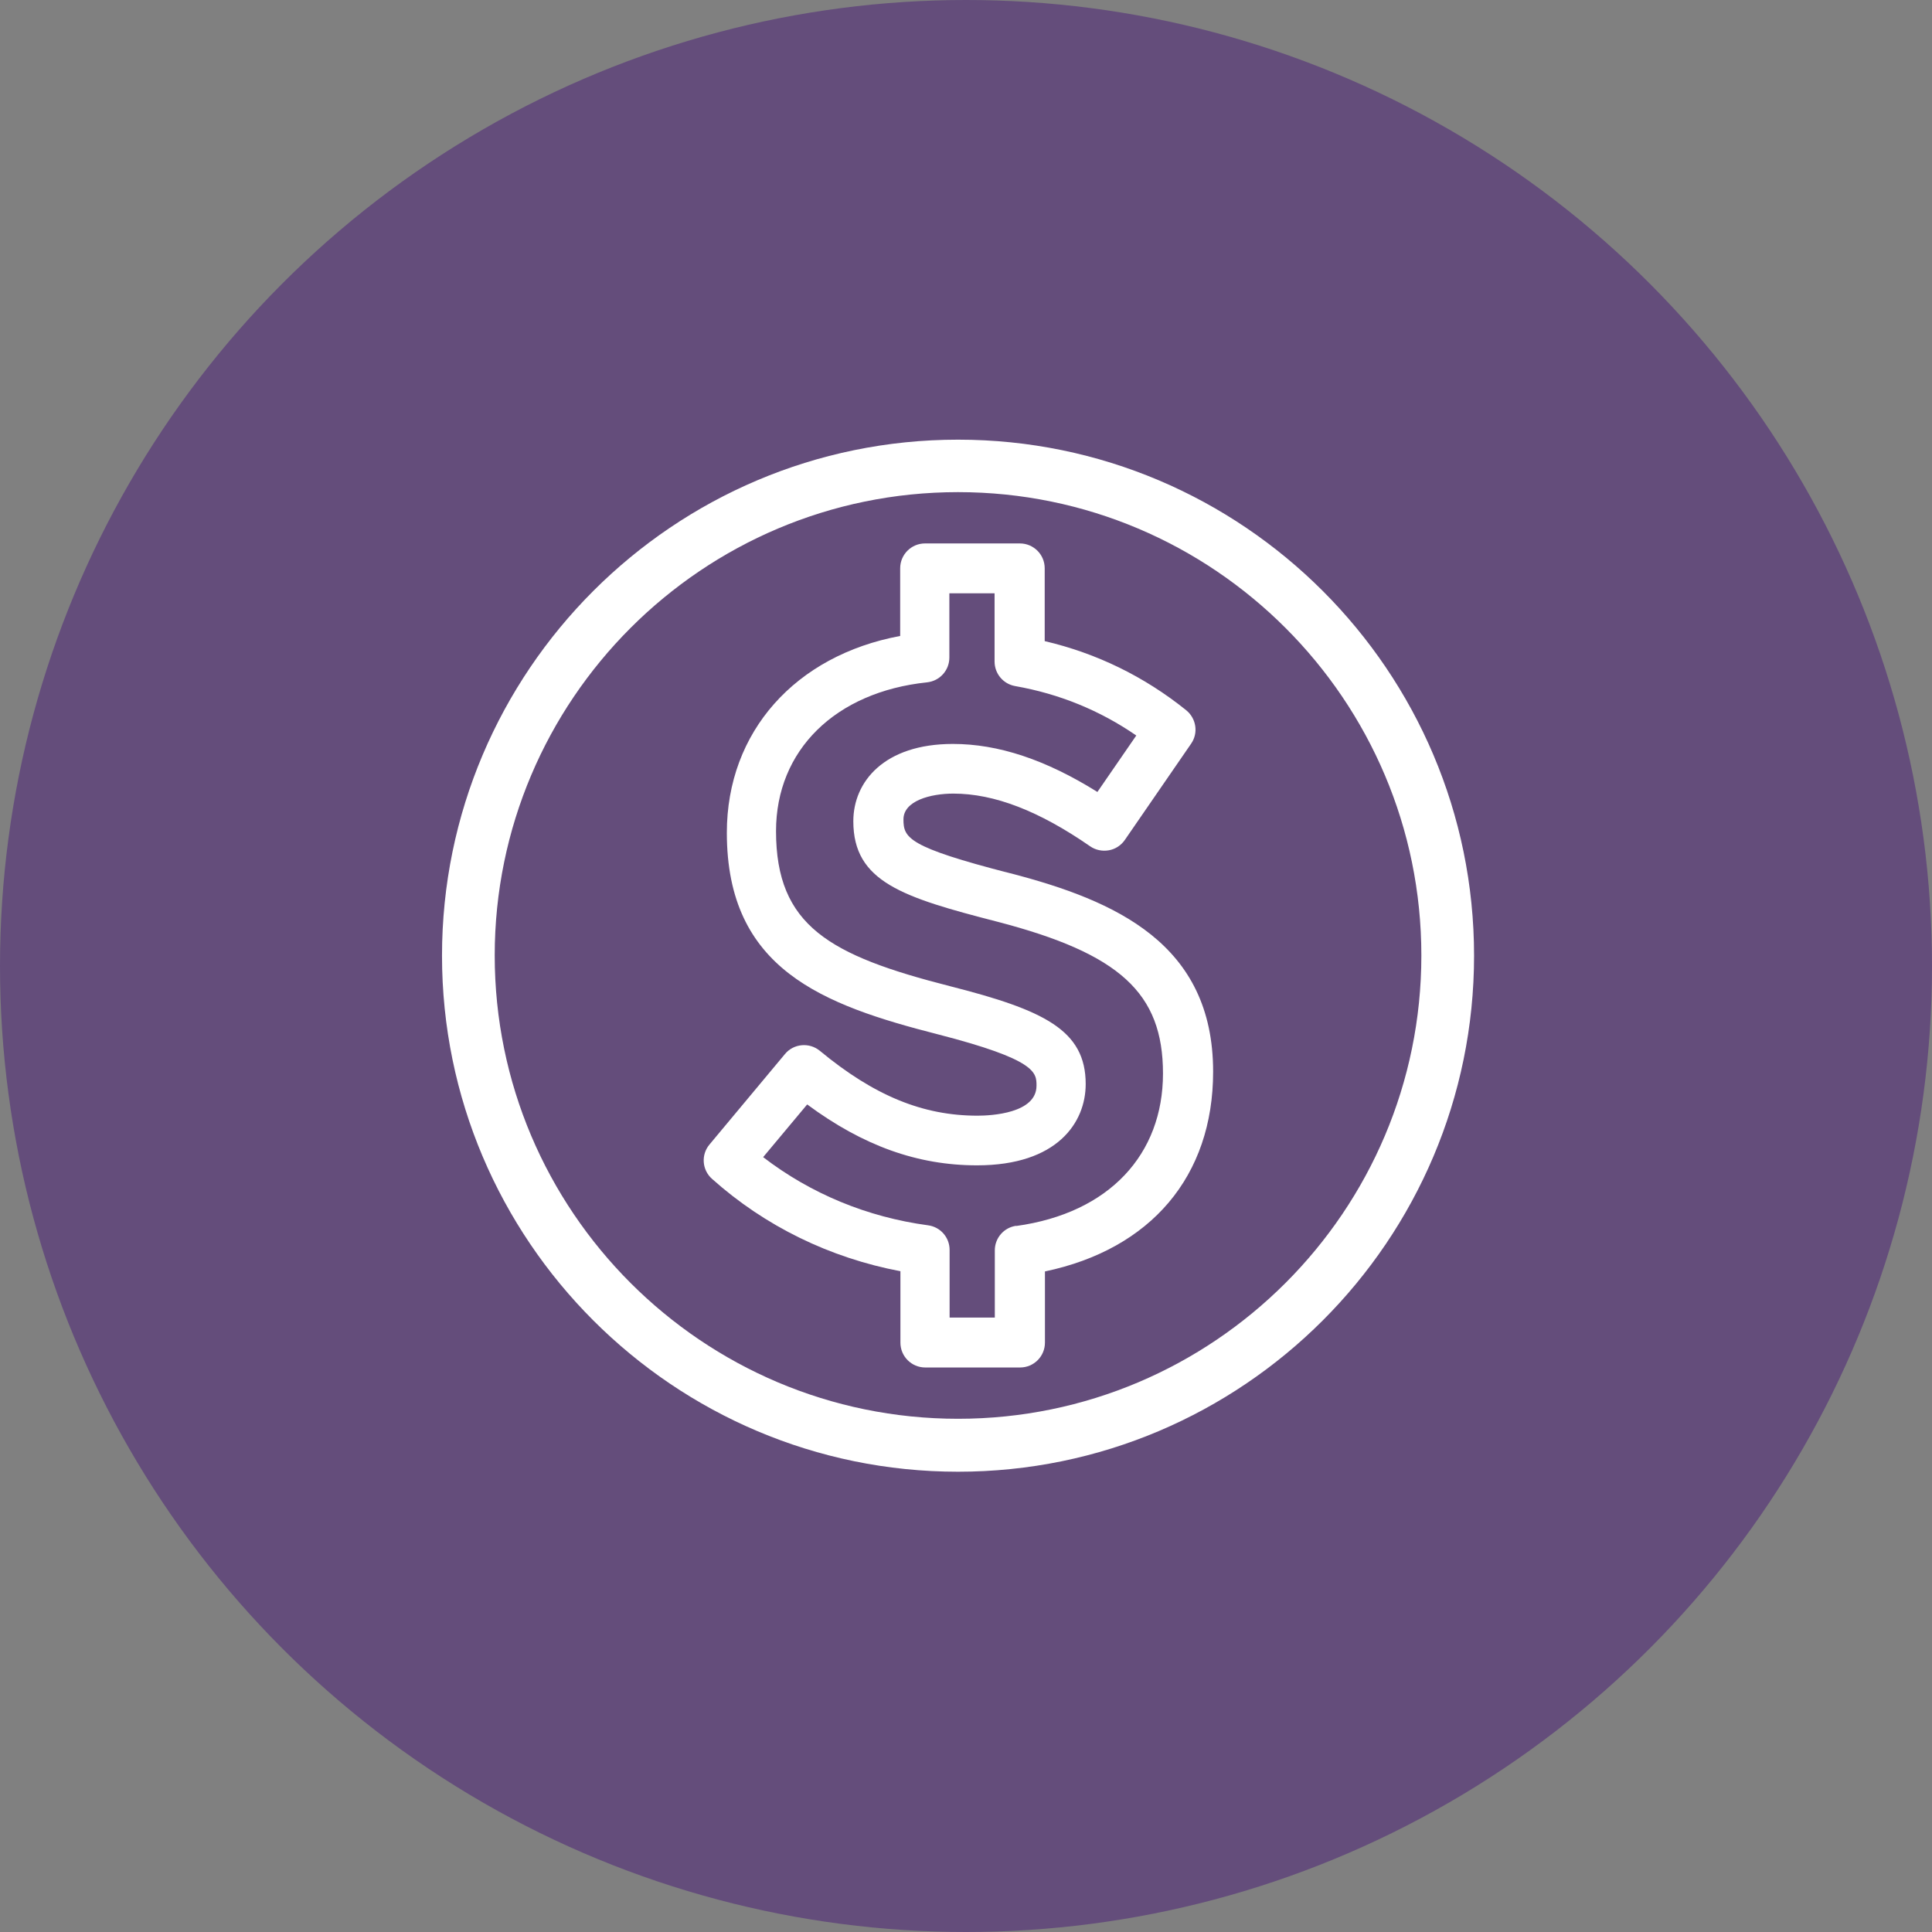
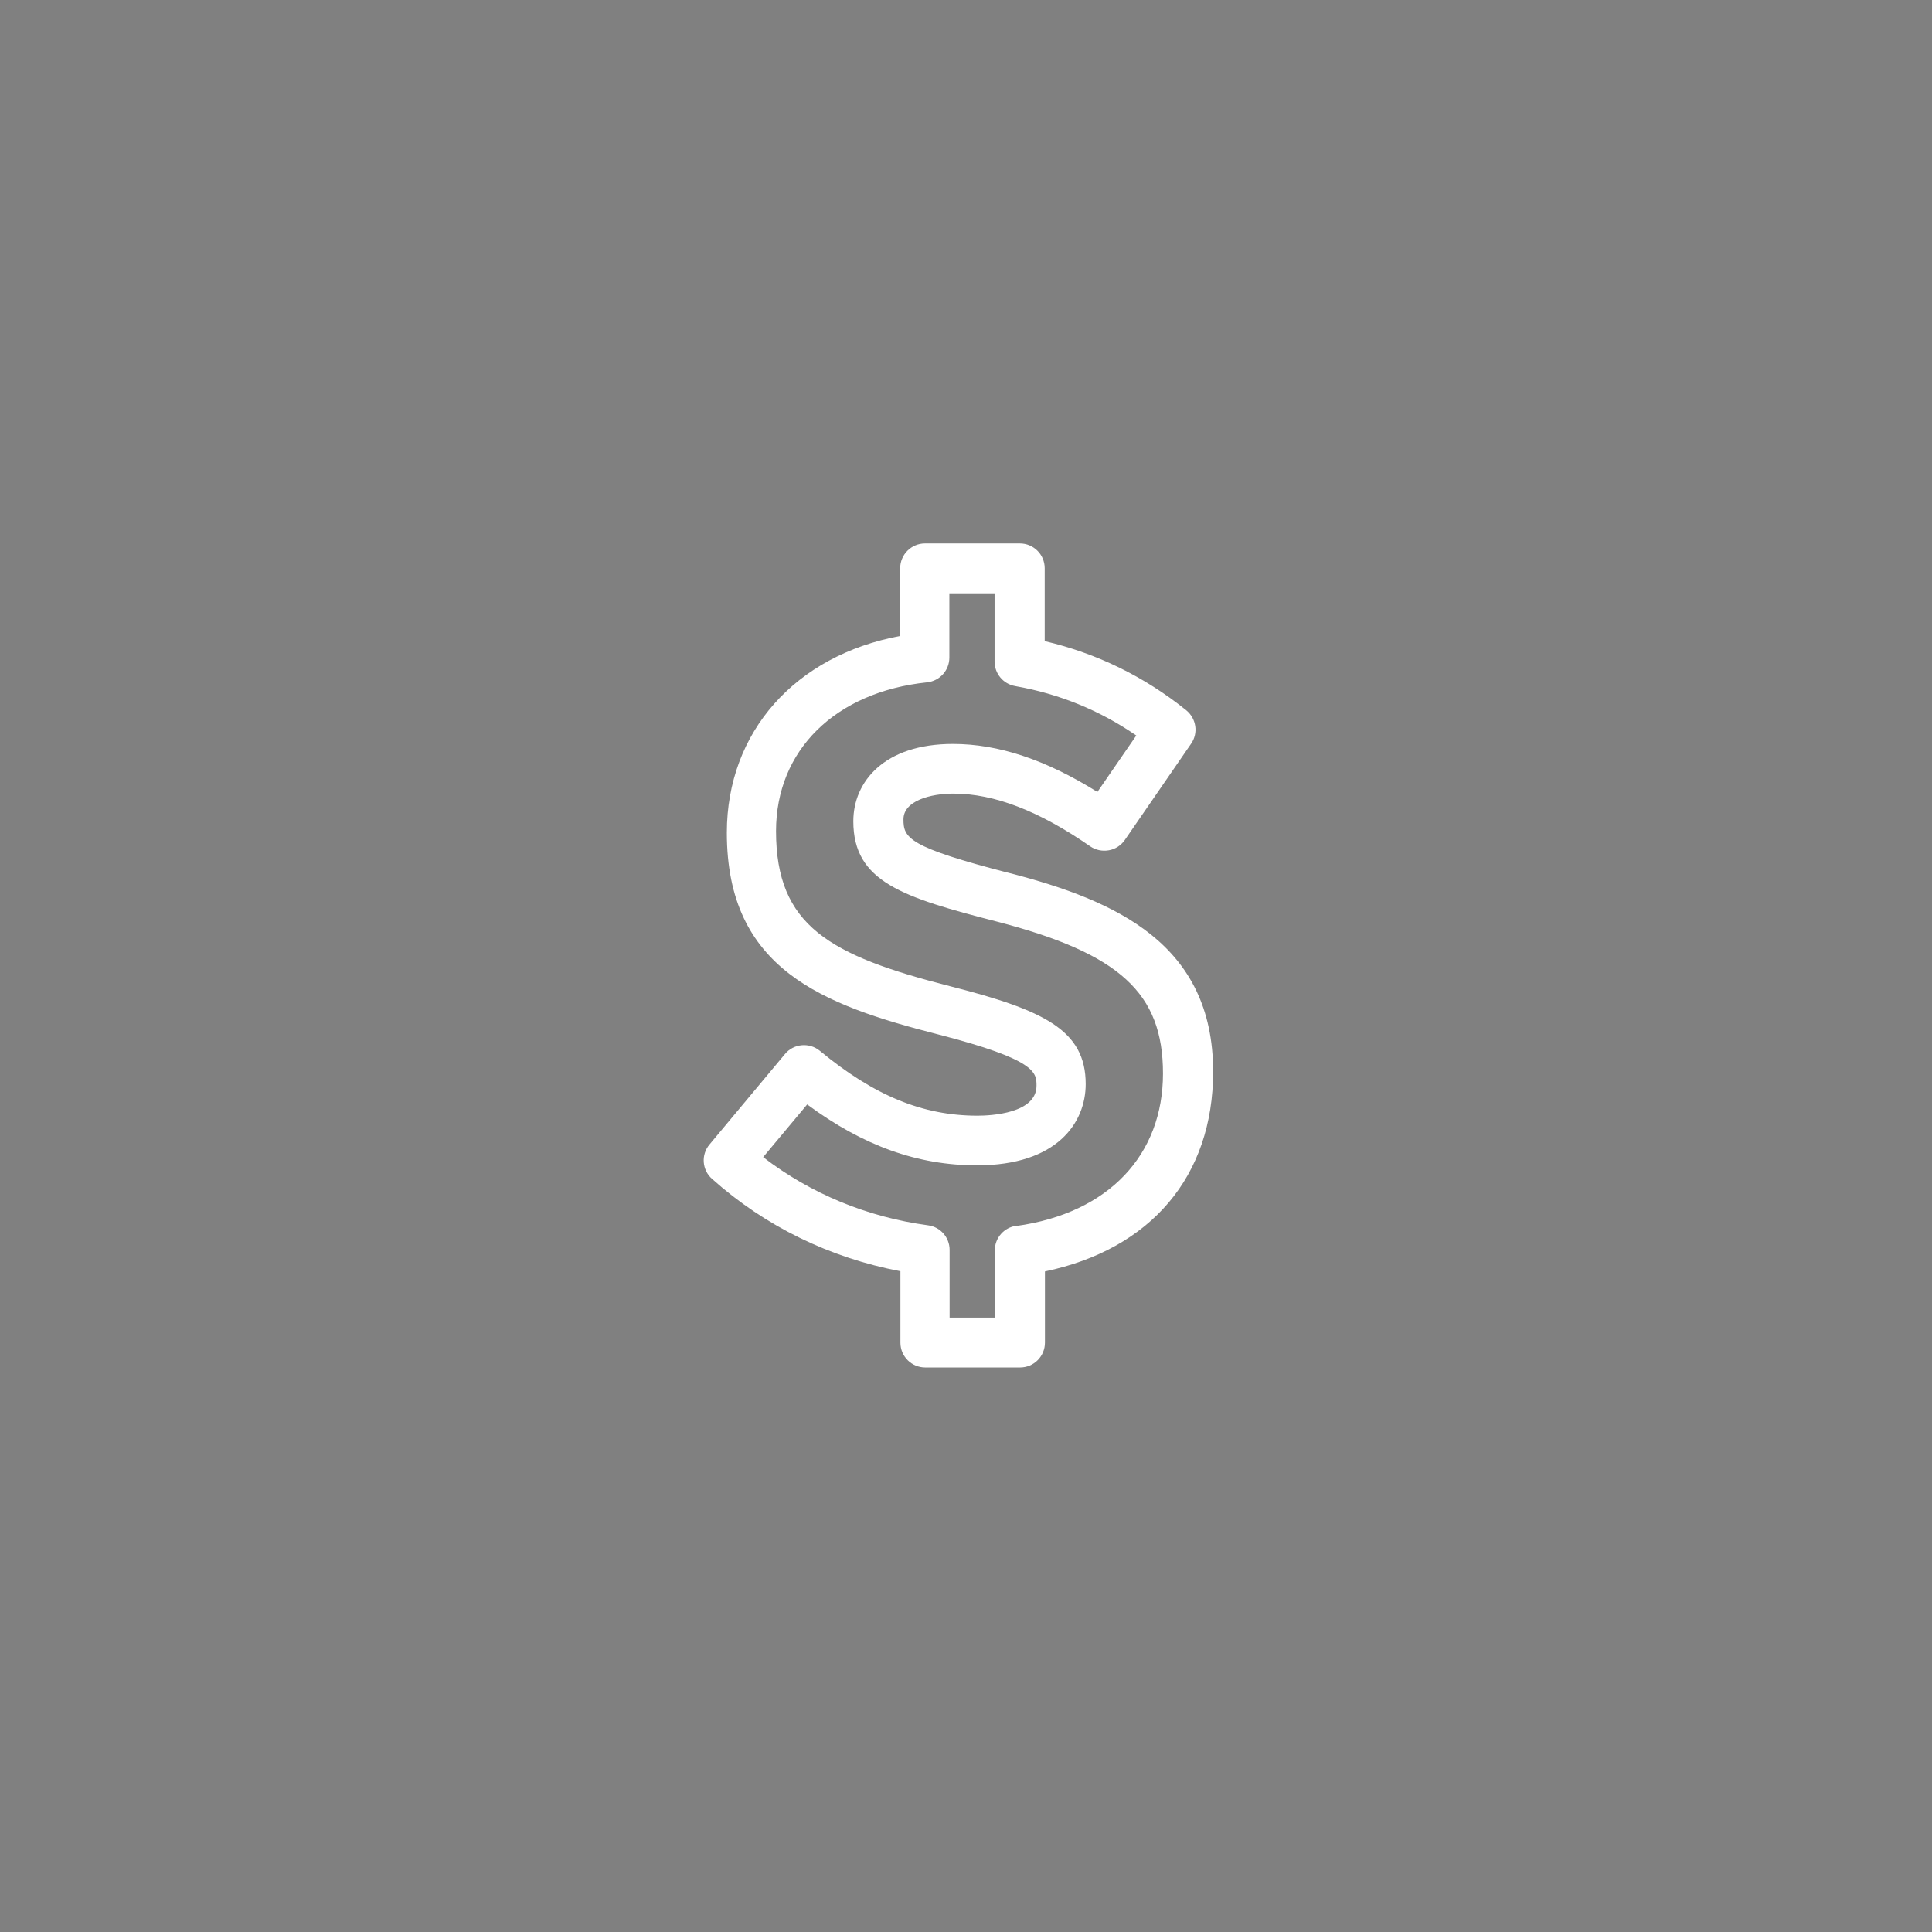
<svg xmlns="http://www.w3.org/2000/svg" width="1.15in" height="1.15in" viewBox="0 0 82.48 82.48">
  <rect x="0" y="0" width="82.48" height="82.48" fill="#808080" stroke="none" />
  <g id="b">
-     <circle cx="41.24" cy="41.24" r="41.24" fill="#644d7b" stroke-width="0" />
-   </g>
+     </g>
  <g id="c">
-     <path d="m40.9,18.77c-12.15,0-22.03,9.88-22.03,22.03s9.88,22.03,22.03,22.03,22.03-9.88,22.03-22.03-9.88-22.03-22.03-22.03Zm0,41.8c-10.91,0-19.78-8.87-19.78-19.78s8.87-19.78,19.78-19.78,19.78,8.87,19.78,19.78-8.87,19.78-19.78,19.78Z" fill="#fff" stroke-width="0" />
    <path d="m43.12,37.28s0,0,0,0c-4.36-1.12-4.55-1.51-4.55-2.3s1.15-1.1,2.13-1.1c1.75,0,3.66.74,5.84,2.25.23.16.52.22.8.17.28-.05.52-.21.68-.44l2.83-4.11c.32-.46.22-1.08-.21-1.43-1.79-1.44-3.82-2.43-6.04-2.95v-3.11c0-.59-.48-1.06-1.06-1.06h-4.05c-.59,0-1.06.48-1.06,1.06v2.89c-4.47.83-7.4,4.09-7.4,8.4,0,5.83,4.09,7.35,9.02,8.61,4.2,1.08,4.2,1.63,4.2,2.19,0,1.18-1.93,1.28-2.52,1.28-2.33,0-4.41-.85-6.73-2.77-.45-.37-1.12-.31-1.49.14l-3.22,3.86c-.37.44-.32,1.09.11,1.47,2.26,2.02,5.03,3.37,8.04,3.94v3.05c0,.59.48,1.06,1.06,1.06h4.05c.59,0,1.06-.48,1.06-1.06v-3.04c4.52-.95,7.18-4.06,7.18-8.53,0-5.46-4.16-7.3-8.66-8.47Zm.27,15.05c-.53.07-.92.52-.92,1.05v2.87h-1.93v-2.89c0-.53-.39-.98-.92-1.05-2.6-.35-5.01-1.35-7.04-2.91l1.88-2.25c2.39,1.77,4.72,2.6,7.25,2.6,3.43,0,4.64-1.83,4.64-3.47,0-2.31-1.79-3.16-5.8-4.18-5.13-1.31-7.42-2.57-7.42-6.62,0-3.45,2.53-5.94,6.45-6.35.54-.06.95-.51.95-1.06v-2.74h1.93v2.91c0,.52.37.96.88,1.05,1.88.33,3.62,1.04,5.17,2.11l-1.66,2.41c-2.21-1.38-4.23-2.05-6.17-2.05-2.94,0-4.25,1.62-4.25,3.3,0,2.59,2.11,3.25,6.15,4.29,5.22,1.36,7.07,3.04,7.07,6.48s-2.28,5.96-6.27,6.51Z" fill="#fff" stroke-width="0" />
  </g>
</svg>